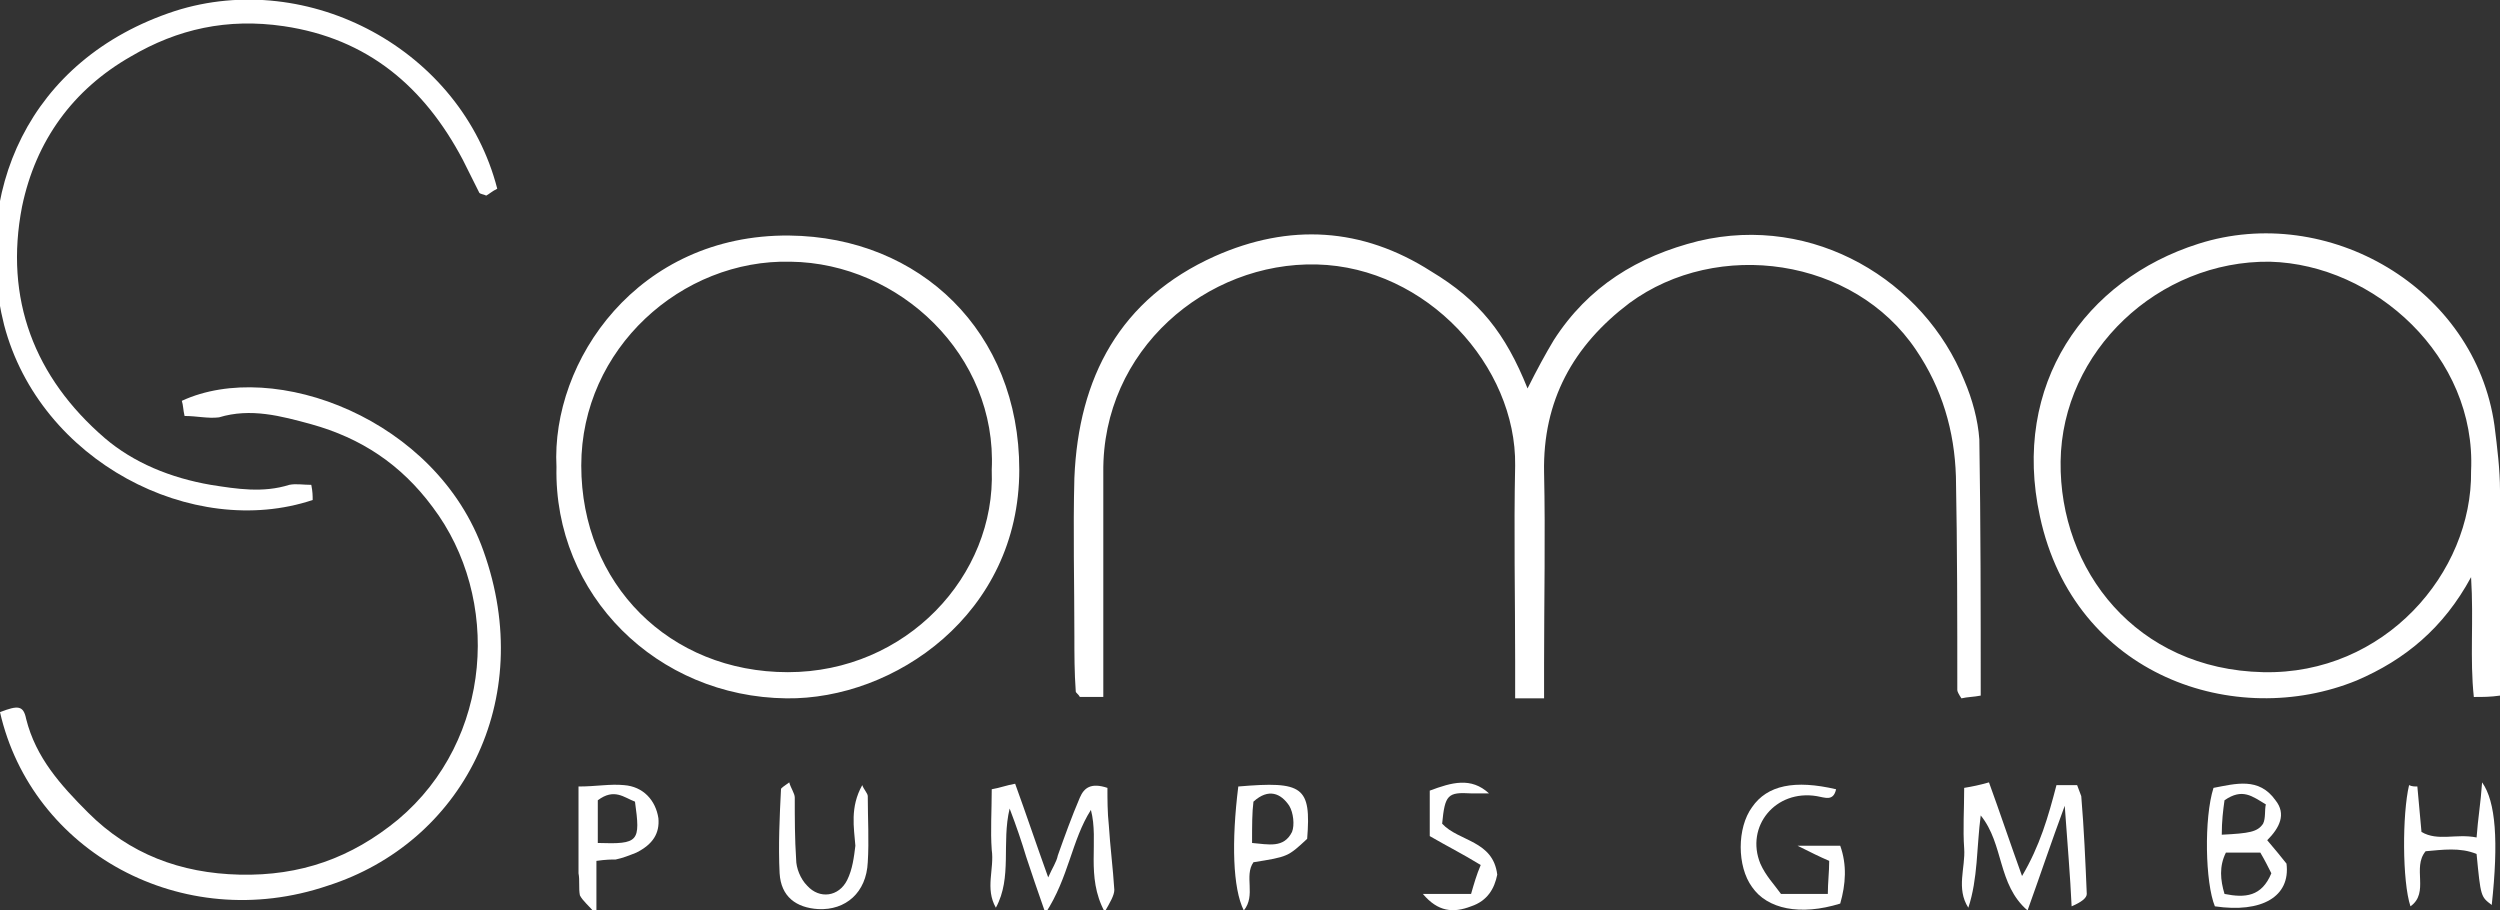
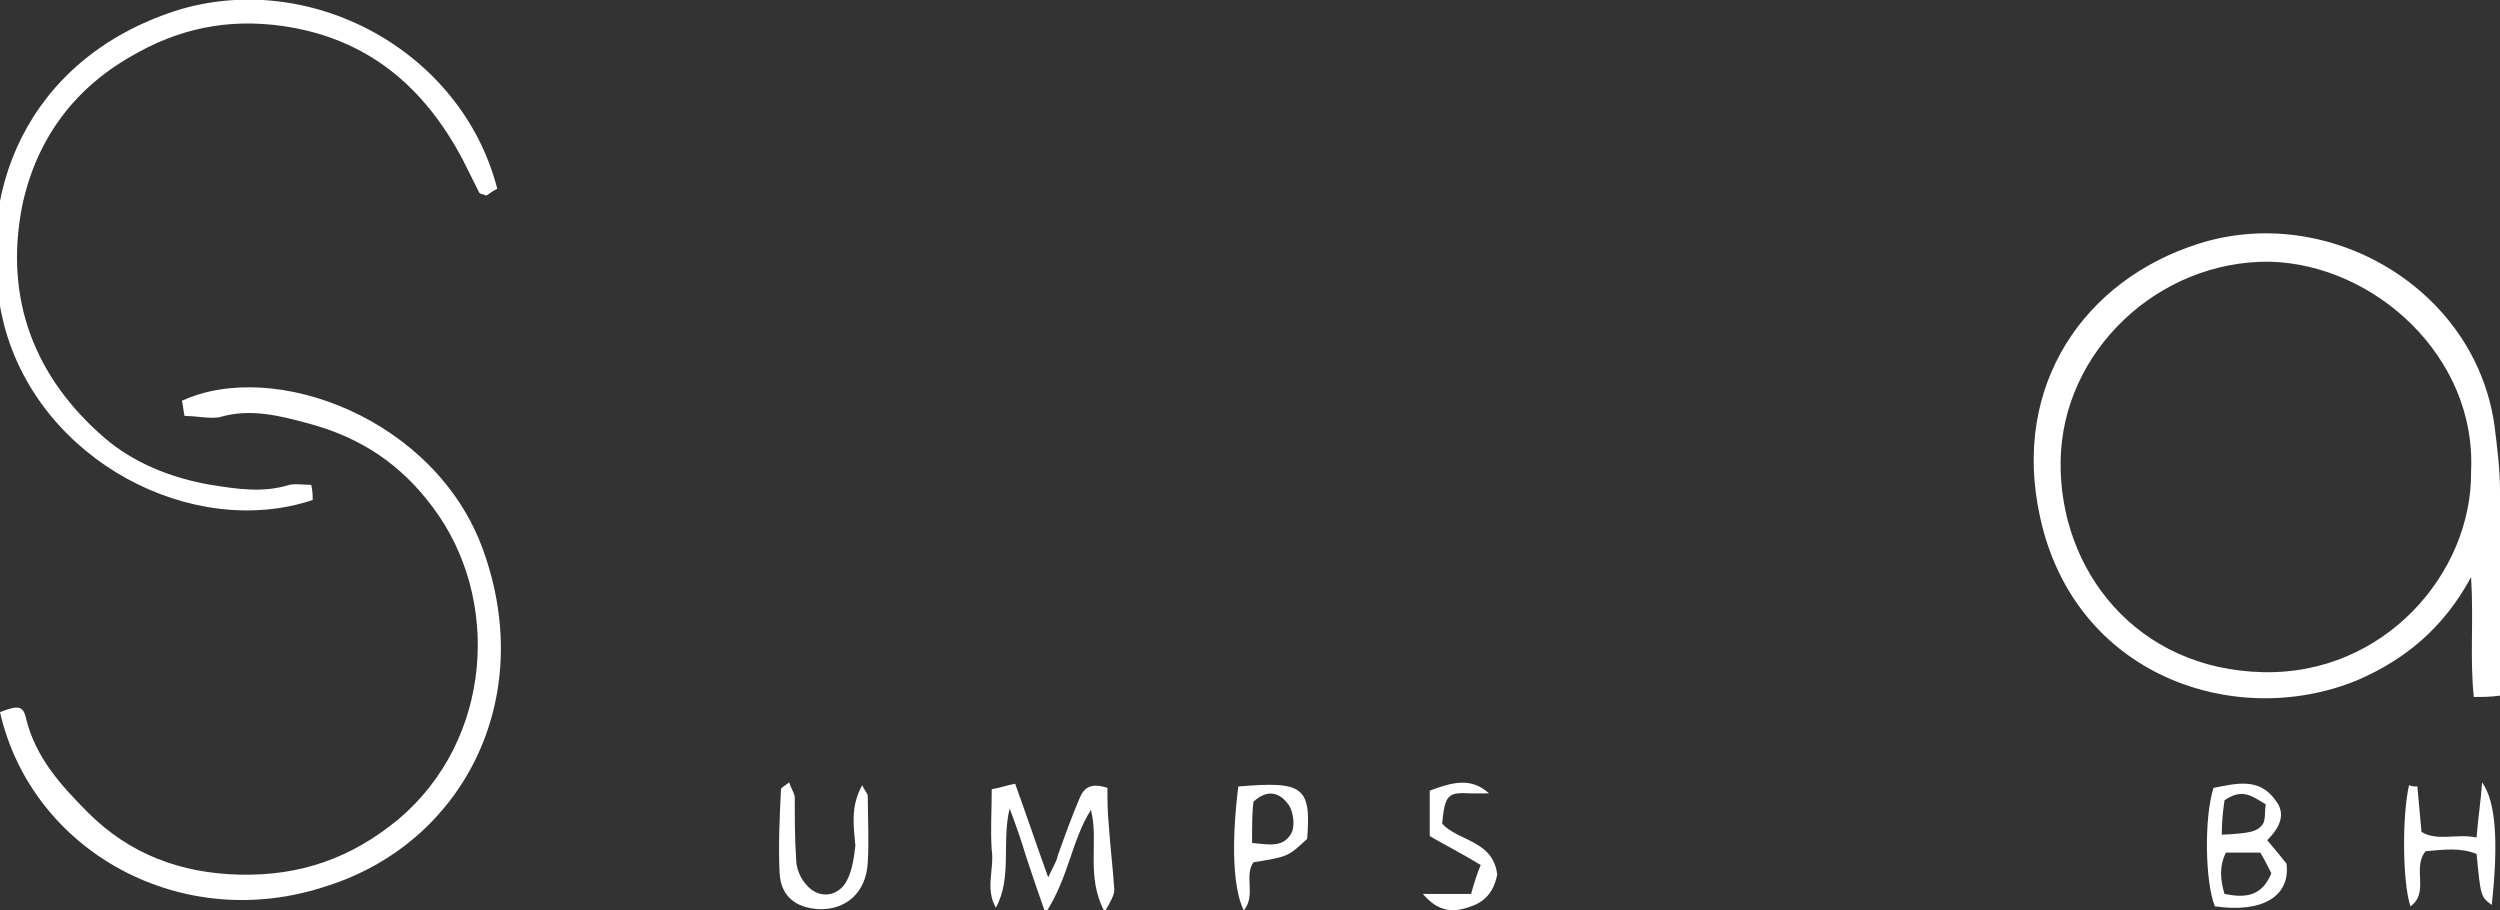
<svg xmlns="http://www.w3.org/2000/svg" version="1.1" id="Layer_1" x="0px" y="0px" viewBox="0 0 181.5 66.1" style="enable-background:new 0 0 181.5 66.1;" xml:space="preserve">
  <rect x="0" y="0" width="181.5" height="66.1" fill="#333333" stroke="none" />
  <style type="text/css">
	.st0{fill:#FFFFFF;}
</style>
  <g>
-     <path class="st0" d="M110.9,28.2c0.7-1.4,1.3-2.5,1.9-3.5c2.5-3.9,6.1-6.1,10.5-7.2c8.4-2,16.4,2.9,19.3,10.1   c0.6,1.4,1,2.9,1.1,4.3c0.1,6.1,0.1,12.3,0.1,18.6c-0.5,0.1-1,0.1-1.4,0.2c-0.2-0.3-0.3-0.5-0.3-0.6c0-5.2,0-10.3-0.1-15.5   c-0.1-3.3-1-6.4-2.9-9.2c-4.5-6.7-14.4-8.1-20.8-3.4c-4.1,3.1-6.3,7.1-6.2,12.3c0.1,4.6,0,9.3,0,13.9c0,0.8,0,1.6,0,2.5   c-0.8,0-1.3,0-2.1,0c0-1,0-1.9,0-2.7c0-4.7-0.1-9.4,0-14.2c0.1-7.2-6.4-14.4-14.4-14.6c-8-0.2-15.6,6.2-15.5,15.1   c0,4.5,0,9.1,0,13.6c0,0.9,0,1.7,0,2.7c-0.7,0-1.2,0-1.7,0c-0.1-0.2-0.3-0.3-0.3-0.4C78,48.8,78,47.5,78,46.2c0-3.8-0.1-7.7,0-11.5   c0.3-7.3,3.3-13,10.2-16.1c5.4-2.4,10.7-2.1,15.7,1.1C107.4,21.8,109.3,24.2,110.9,28.2z" />
    <path class="st0" d="M181.5,50.5c-0.7,0.1-1.2,0.1-1.9,0.1c-0.3-2.8,0-5.5-0.2-8.7c-2,3.7-4.8,6-8.3,7.5c-8.8,3.6-20.5-0.3-23-11.9   c-2.1-9.6,3.3-17.2,11.5-19.8c9.4-3,20.1,3.2,21.5,13.2c0.2,1.6,0.4,3.2,0.4,4.7c0.1,4,0,8,0,12C181.5,48.6,181.5,49.5,181.5,50.5z    M179.4,34.2c0.4-8.3-7-15-14.6-15.2c-8.1-0.1-15.1,6.5-15.2,14.5c-0.1,7.9,5.5,15.1,14.7,15.3C173.1,49,179.5,41.6,179.4,34.2z" />
-     <path class="st0" d="M40.4,33.9C40,26.2,46.3,17,57.3,17.1c9.5,0.1,16.7,7,16.7,17c0,10.5-9.1,16.7-16.9,16.6   C47.7,50.6,40.2,43.2,40.4,33.9z M72,34.1c0.4-8.3-6.7-15-14.6-15.1c-7.9-0.2-15.2,6.3-15.2,14.8c0,8.6,6.4,15,15,15   C65.8,48.8,72.3,41.8,72,34.1z" />
    <path class="st0" d="M13.4,30.2c-0.1-0.4-0.1-0.8-0.2-1.1C19.9,26,31.7,30.4,35.1,40c3.9,10.9-1.6,21.2-11.3,24.3   C13.2,67.9,2.3,61.8,0,51.7c1.3-0.5,1.7-0.5,1.9,0.5C2.6,55,4.4,57,6.4,59c3,3,6.7,4.4,11,4.5c4.4,0.1,8.1-1.2,11.5-4   c6.9-5.8,7.5-16.1,2.5-22.7c-2.3-3.1-5.2-5-8.8-6c-2.2-0.6-4.4-1.2-6.7-0.5C15.1,30.4,14.3,30.2,13.4,30.2z" />
    <path class="st0" d="M36.1,13.7c-0.4,0.2-0.6,0.4-0.8,0.5c-0.2-0.1-0.4-0.1-0.5-0.2c-0.4-0.8-0.8-1.6-1.2-2.4   c-2.8-5.3-6.9-8.8-13-9.7c-4.1-0.6-7.7,0.2-11.1,2.2C5.3,6.5,2.6,10.2,1.6,15c-1.3,6.7,0.9,12.4,6,16.8c2.1,1.8,4.8,2.9,7.7,3.4   c1.9,0.3,3.8,0.6,5.7,0c0.5-0.1,1,0,1.6,0c0.1,0.5,0.1,0.8,0.1,1.1C14,39.2,2.9,33.5,0.3,23.6C-2.1,14.1,2,4.3,12.7,0.8   C22.4-2.3,33.5,3.6,36.1,13.7z" />
    <path class="st0" d="M73.3,58.7c-0.6,2.5,0.2,5-1,7.2c-0.8-1.4-0.1-2.8-0.3-4.2c-0.1-1.4,0-2.8,0-4.4c0.6-0.1,1.1-0.3,1.7-0.4   c0.8,2.2,1.5,4.3,2.4,6.8c0.3-0.7,0.6-1.1,0.7-1.6c0.5-1.4,1-2.8,1.6-4.2c0.3-0.7,0.8-1.1,2-0.7c0,0.8,0,1.8,0.1,2.7   c0.1,1.6,0.3,3.1,0.4,4.7c0,0.4-0.3,0.9-0.7,1.6c-1.4-2.6-0.4-5.1-1-7.4c-1.4,2.2-1.6,4.9-3.3,7.5c-0.6-1.7-1-2.9-1.4-4.1   C74.2,61.2,73.8,60,73.3,58.7z" />
-     <path class="st0" d="M149.9,58.5c-1,2.7-1.8,5.1-2.7,7.6c-2.2-1.9-1.7-4.8-3.4-6.9c-0.3,2.3-0.2,4.6-0.9,6.7   c-0.9-1.4-0.2-2.9-0.3-4.3c-0.1-1.4,0-2.8,0-4.4c0.6-0.1,1.1-0.2,1.8-0.4c0.8,2.2,1.5,4.3,2.4,6.8c1.3-2.2,1.9-4.3,2.5-6.6   c0.5,0,1,0,1.5,0c0.1,0.3,0.2,0.5,0.3,0.8c0.2,2.4,0.3,4.7,0.4,7.1c0,0.3-0.4,0.6-1.1,0.9C150.3,63.6,150.1,61.3,149.9,58.5z" />
    <path class="st0" d="M164.6,61c0.6,0.7,1,1.2,1.4,1.7c0.3,2.4-1.8,3.6-5.2,3.1c-0.7-1.7-0.8-6.4-0.1-8.6c1.6-0.3,3.3-0.8,4.5,0.9   C166,59.1,165.5,60.1,164.6,61z M161.6,61.9c-0.5,1-0.4,2-0.1,3c1.5,0.3,2.7,0.2,3.4-1.5c-0.2-0.4-0.5-1-0.8-1.5   C163.3,61.9,162.5,61.9,161.6,61.9z M161.3,60.6c2-0.1,2.6-0.2,3-0.8c0.2-0.4,0.1-1,0.2-1.4c-1-0.6-1.7-1.2-3-0.3   C161.4,58.8,161.3,59.6,161.3,60.6z" />
-     <path class="st0" d="M129.3,64.9c1.4,0,2.3,0,3.4,0c0-0.8,0.1-1.6,0.1-2.4c-0.7-0.3-1.3-0.6-2.3-1.1c1.2,0,2.1,0,3.1,0   c0.5,1.4,0.4,2.8,0,4.2c-2.9,0.9-5.3,0.4-6.4-1.2c-1.1-1.5-1.1-4.3,0-5.8c1.1-1.6,3.1-2,6.1-1.3c-0.2,0.9-0.8,0.6-1.4,0.5   c-3-0.5-5.2,2.2-4.1,4.9C128.2,63.6,128.8,64.2,129.3,64.9z" />
    <path class="st0" d="M175.5,57.1c0.1,1.1,0.2,2.2,0.3,3.3c1.2,0.7,2.5,0.1,4,0.4c0.1-1.4,0.3-2.5,0.4-4c1,1.4,1.2,4.3,0.7,8.9   c-0.8-0.6-0.8-0.6-1.1-3.7c-1.2-0.5-2.5-0.3-3.7-0.2c-1,1.2,0.3,3-1.1,4c-0.6-1.8-0.6-6.7-0.1-8.8   C175.1,57.1,175.3,57.1,175.5,57.1z" />
    <path class="st0" d="M62.6,57c0.1,0.3,0.4,0.6,0.4,0.8c0,1.6,0.1,3.2,0,4.8c-0.1,2.2-1.6,3.5-3.6,3.4c-1.6-0.1-2.7-0.9-2.8-2.6   c-0.1-2,0-4.1,0.1-6.1c0-0.1,0.2-0.2,0.6-0.5c0.1,0.4,0.4,0.8,0.4,1.1c0,1.5,0,3,0.1,4.5c0,0.6,0.3,1.4,0.8,1.9   c0.9,1,2.3,0.8,2.9-0.4c0.4-0.8,0.5-1.7,0.6-2.5C62,60.1,61.7,58.6,62.6,57z" />
-     <path class="st0" d="M43.3,62.5c0,1.3,0,2.3,0,3.9c-0.6-0.7-1-1-1.2-1.4c-0.1-0.5,0-1.1-0.1-1.6c0-2,0-4.1,0-6.3   c1.3,0,2.3-0.2,3.3-0.1c1.4,0.1,2.3,1.1,2.5,2.4c0.1,1.1-0.4,1.9-1.6,2.5c-0.5,0.2-1,0.4-1.5,0.5C44.4,62.4,44,62.4,43.3,62.5z    M43.4,58.1c0,1.1,0,2.1,0,3.1c3,0.1,3.1-0.1,2.7-3C45.3,57.9,44.6,57.2,43.4,58.1z" />
    <path class="st0" d="M89.9,57.1c4.7-0.4,5.3,0,5,3.8c-1.4,1.3-1.4,1.3-3.9,1.7c-0.7,1,0.2,2.4-0.7,3.5   C89.5,64.5,89.4,61.1,89.9,57.1z M90.9,61.2c1.2,0.1,2.3,0.4,2.9-0.8c0.2-0.5,0.1-1.4-0.2-1.9c-0.6-0.9-1.5-1.3-2.6-0.3   C90.9,59,90.9,59.9,90.9,61.2z" />
    <path class="st0" d="M103.3,64.9c1.1,0,2.1,0,3.5,0c0.2-0.7,0.4-1.4,0.7-2.1c-1.3-0.8-2.5-1.4-3.7-2.1c0-1.1,0-2.2,0-3.3   c1.6-0.6,3-1,4.3,0.2c-0.4,0-0.9,0-1.3,0c-1.7-0.1-1.9,0.1-2.1,2.2c1.2,1.3,3.7,1.2,4,3.7c-0.2,1-0.7,1.9-1.9,2.3   C105.5,66.3,104.4,66.2,103.3,64.9z" />
  </g>
</svg>